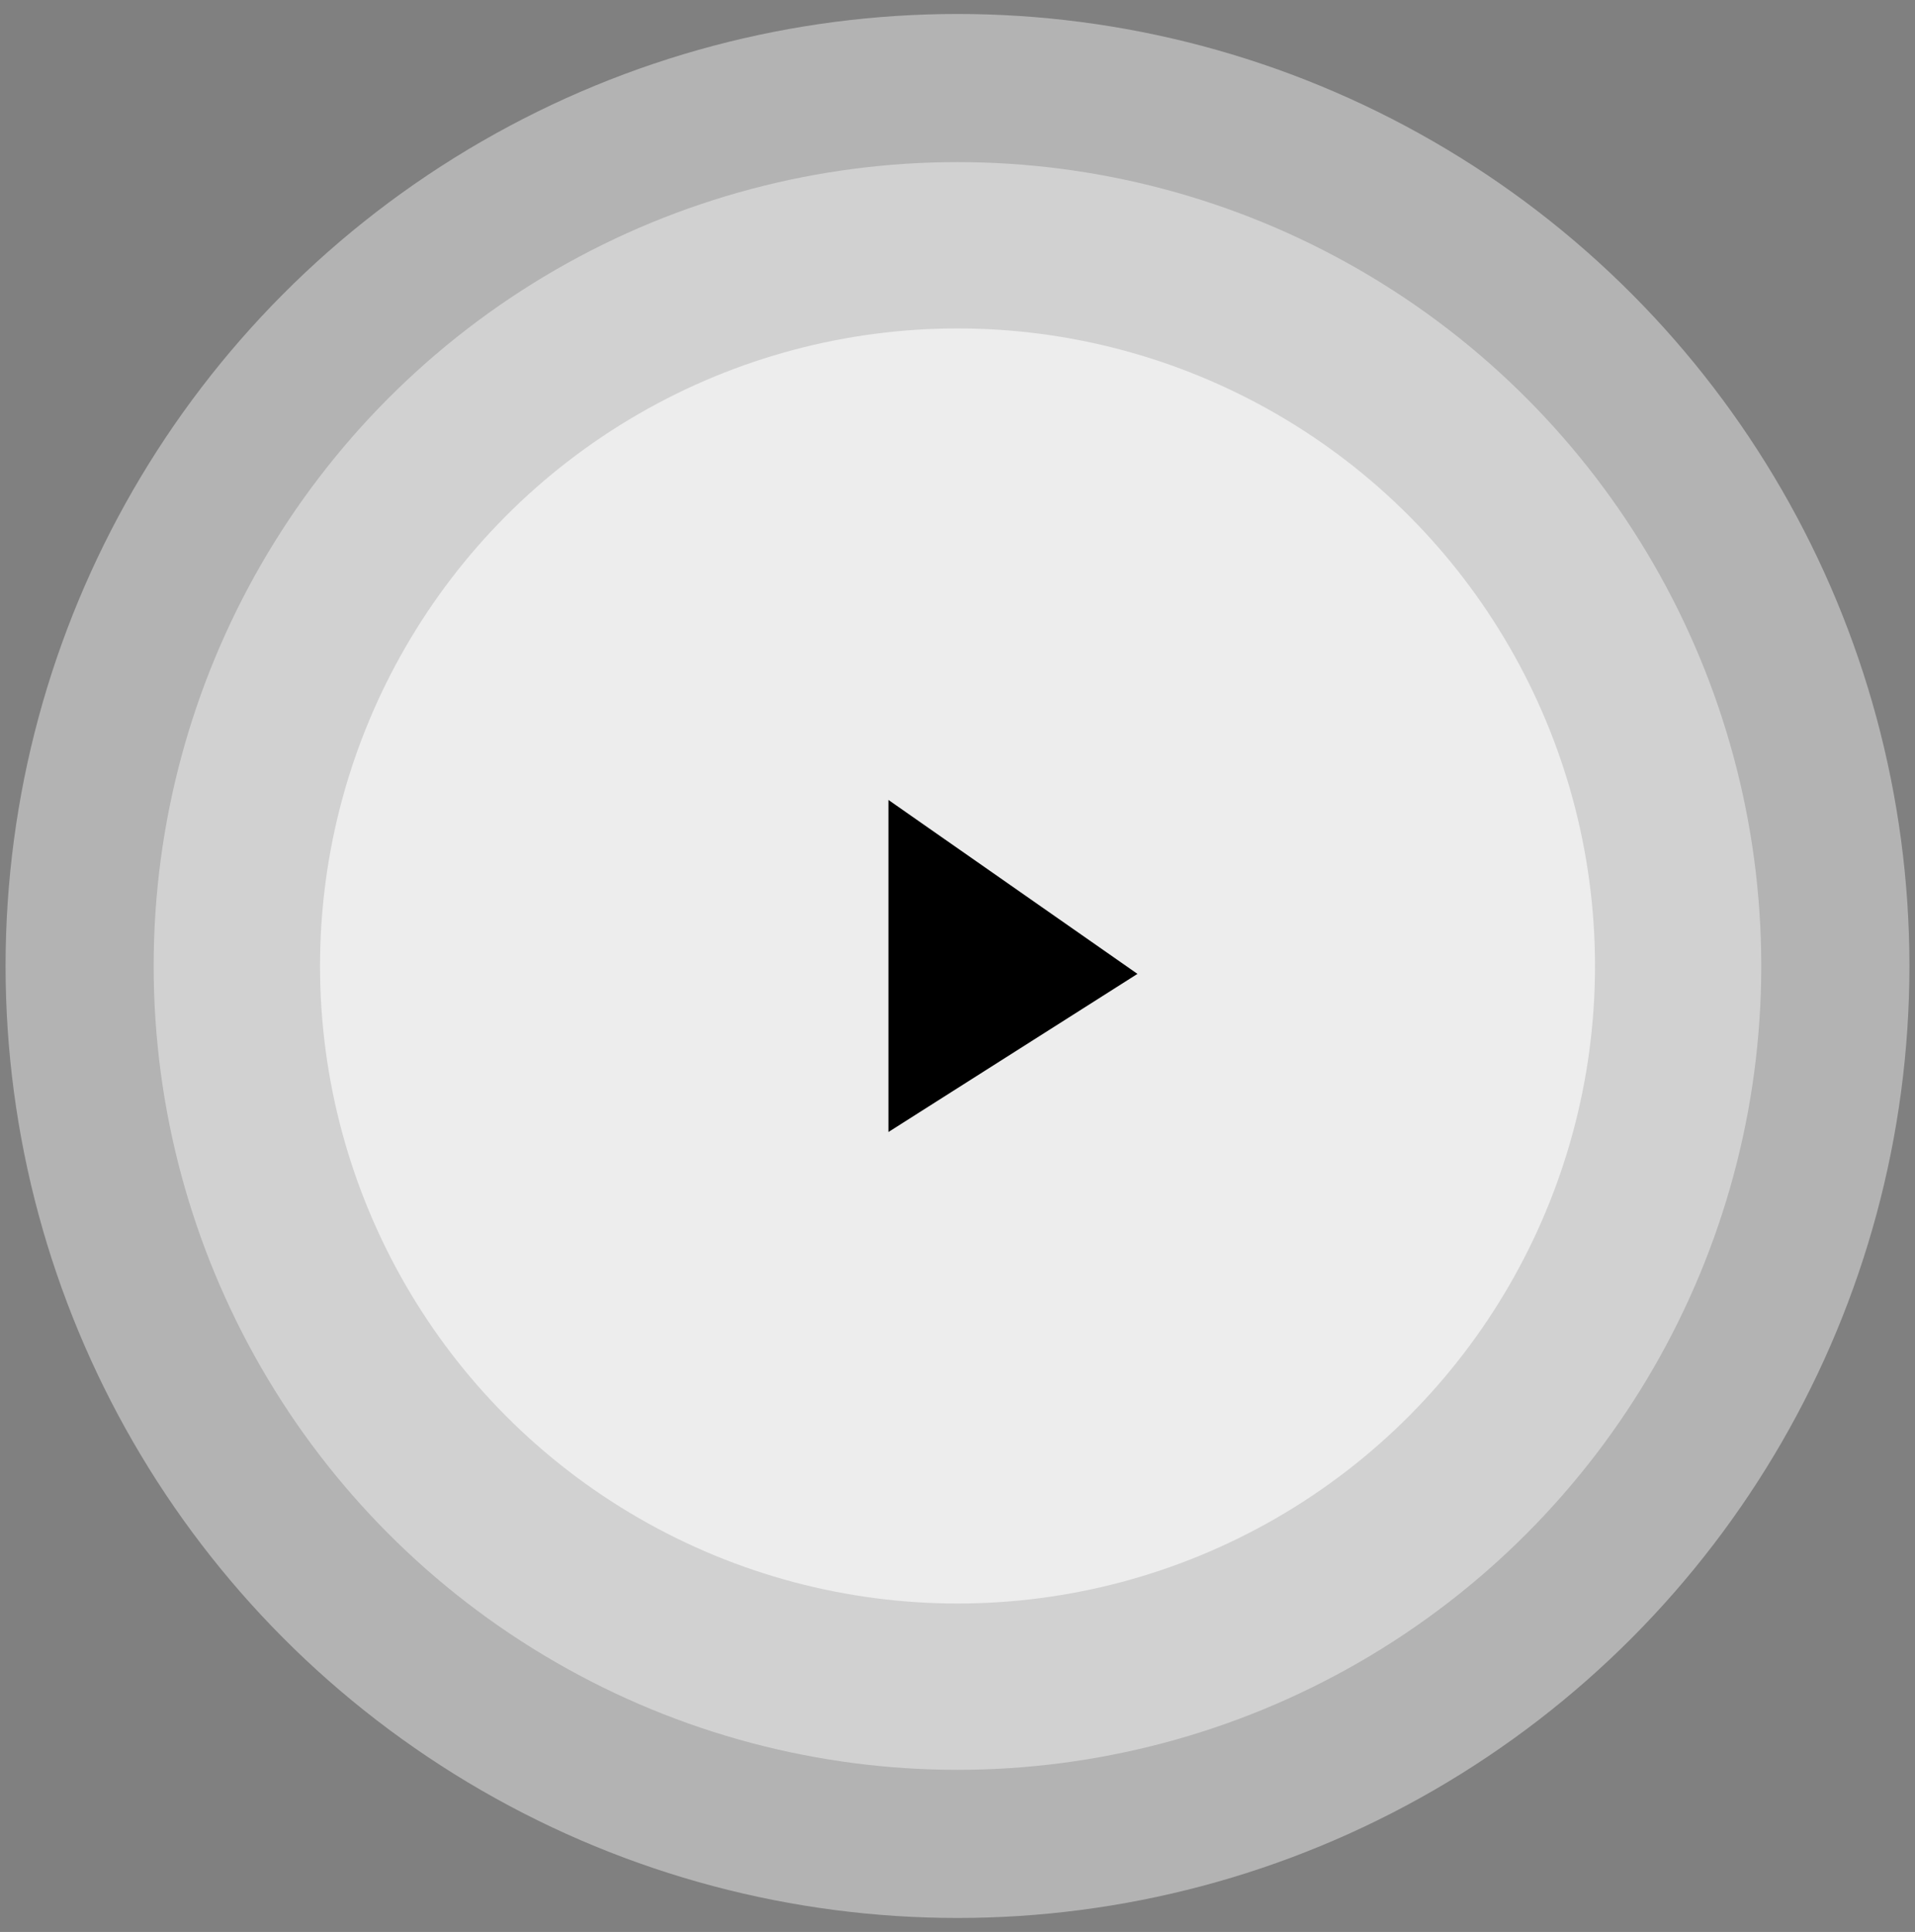
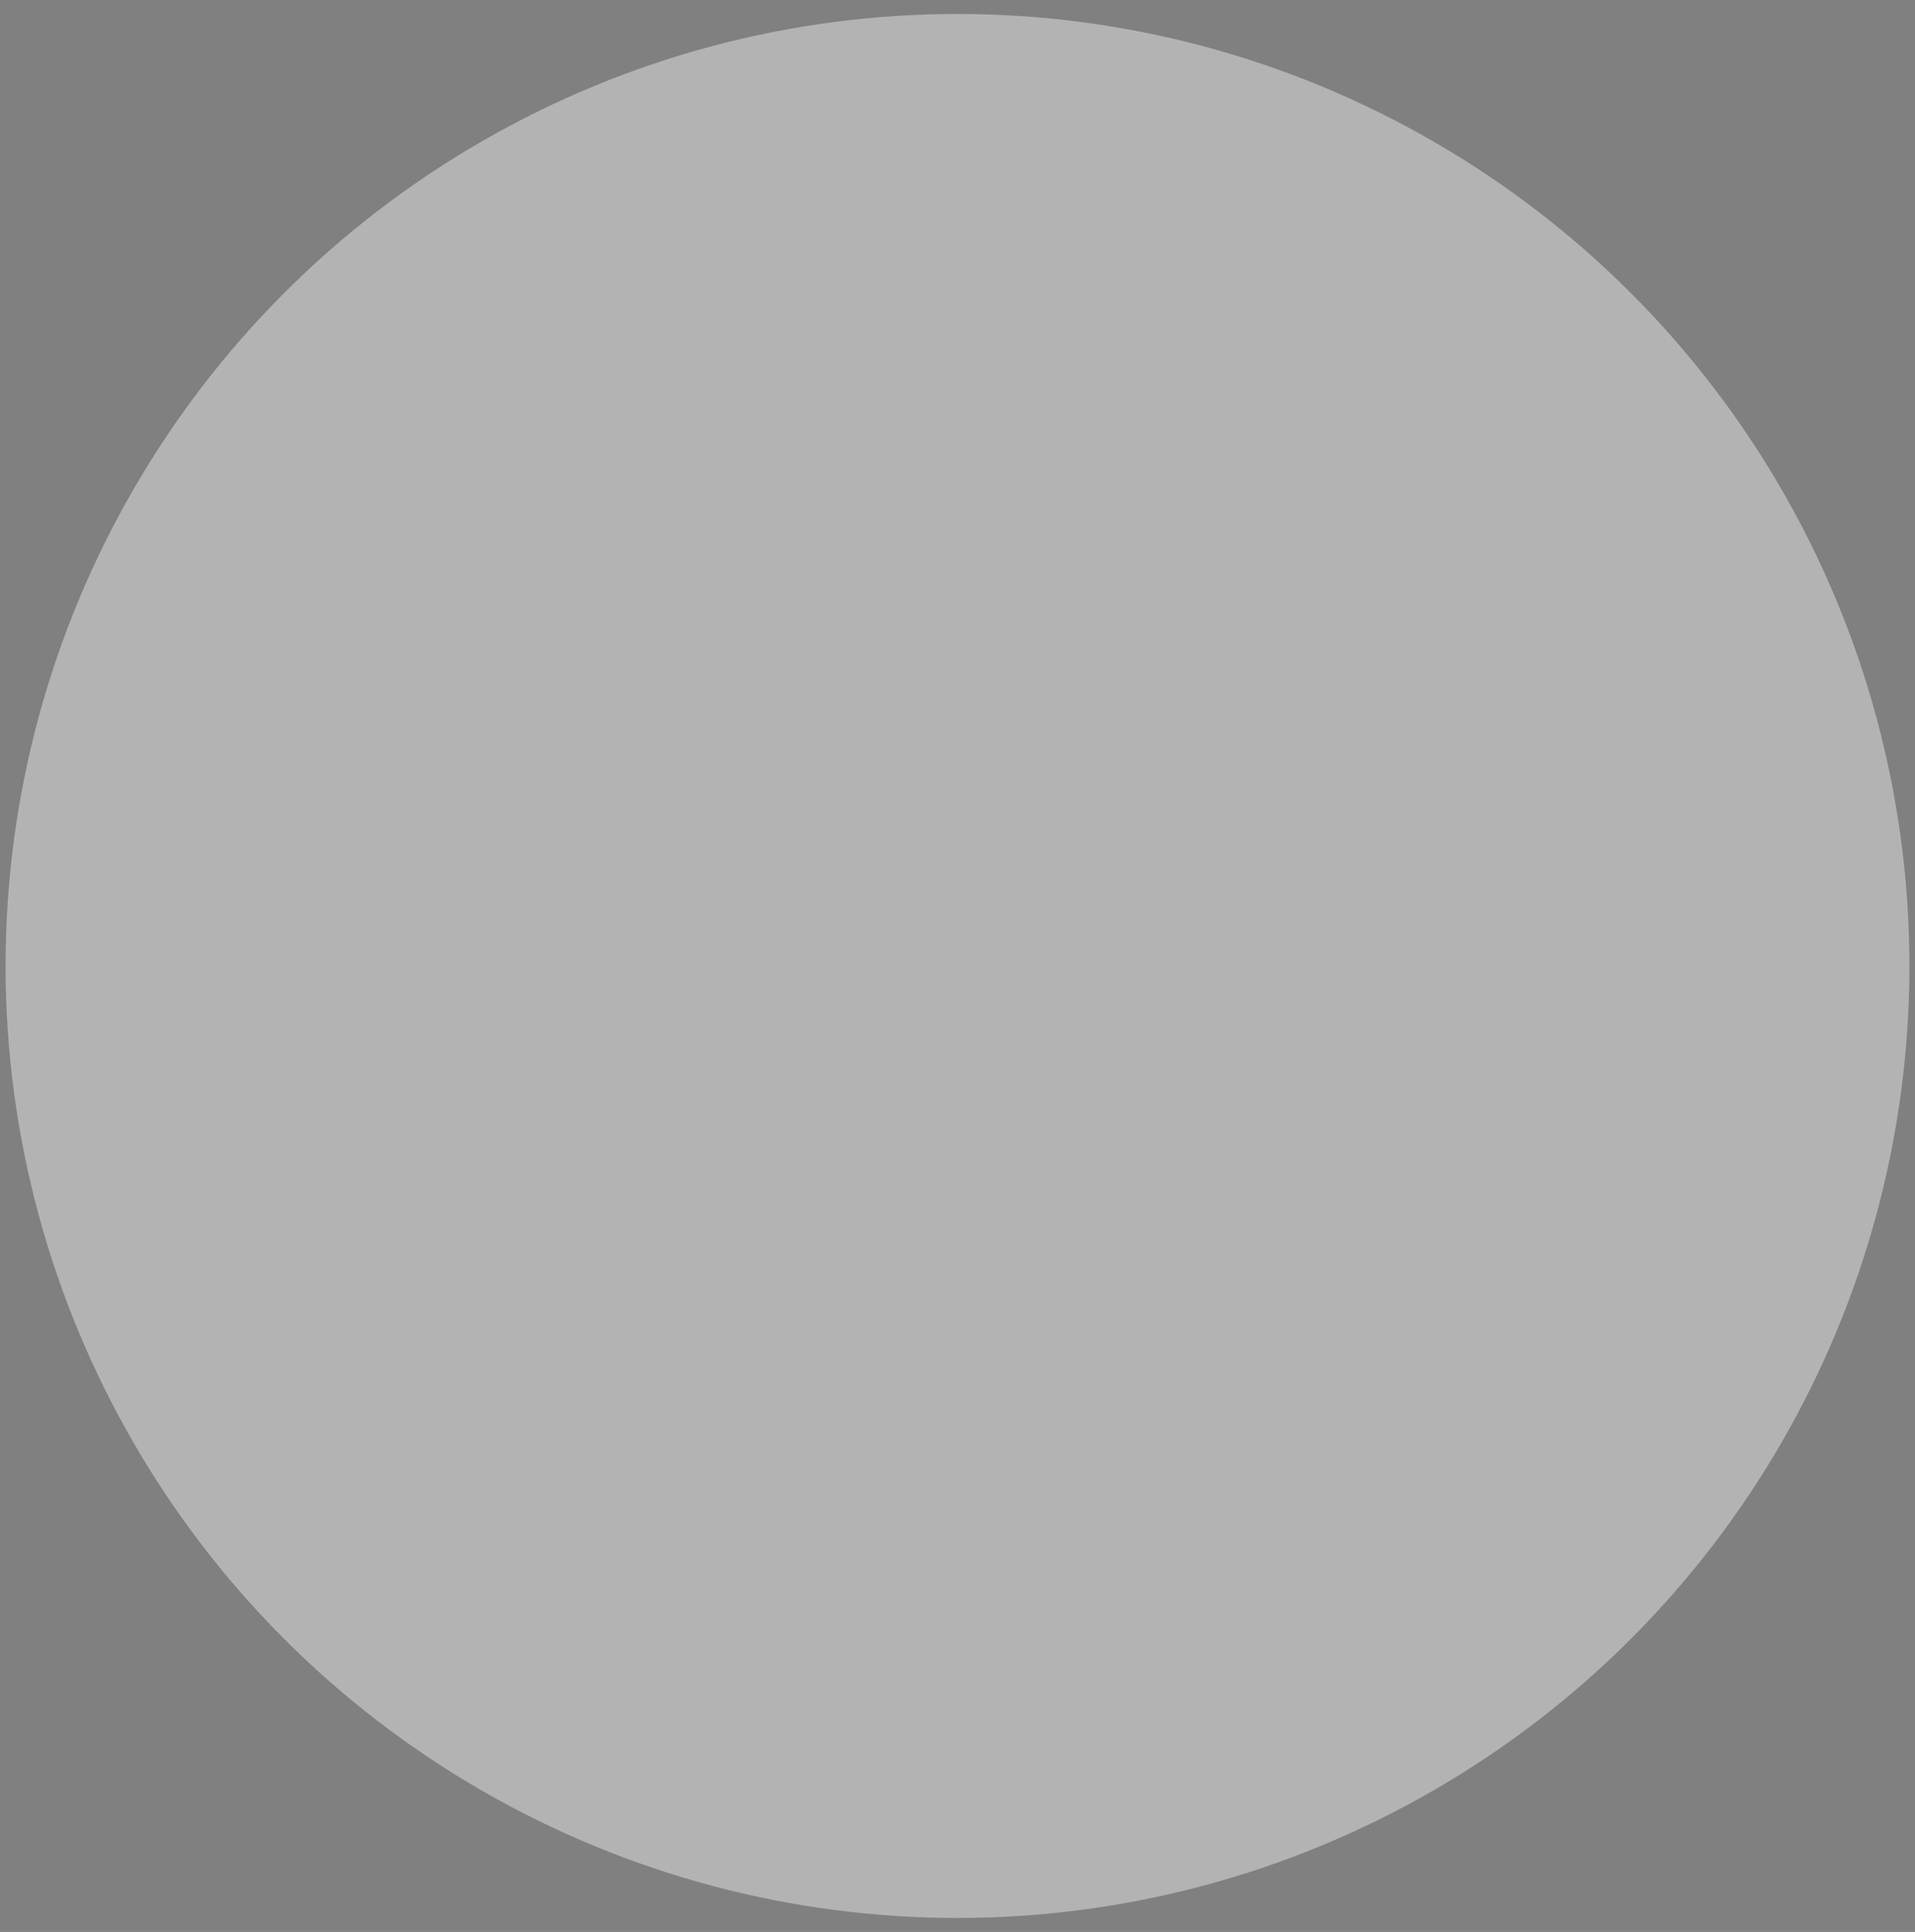
<svg xmlns="http://www.w3.org/2000/svg" fill="none" viewBox="0 0 114 115" height="115" width="114">
  <rect x="0" y="0" width="114" height="115" fill="#808080" stroke="none" />
  <ellipse fill-opacity="0.4" fill="white" ry="56.668" rx="56.668" cy="57.5" cx="57" />
-   <ellipse fill-opacity="0.4" fill="white" ry="47.85" rx="47.85" cy="57.5" cx="56.998" />
-   <ellipse fill-opacity="0.6" fill="white" ry="37.95" rx="37.95" cy="57.5" cx="57.001" />
-   <path fill="black" d="M52.887 67.384V47.616L67.713 57.971L52.887 67.384Z" />
</svg>